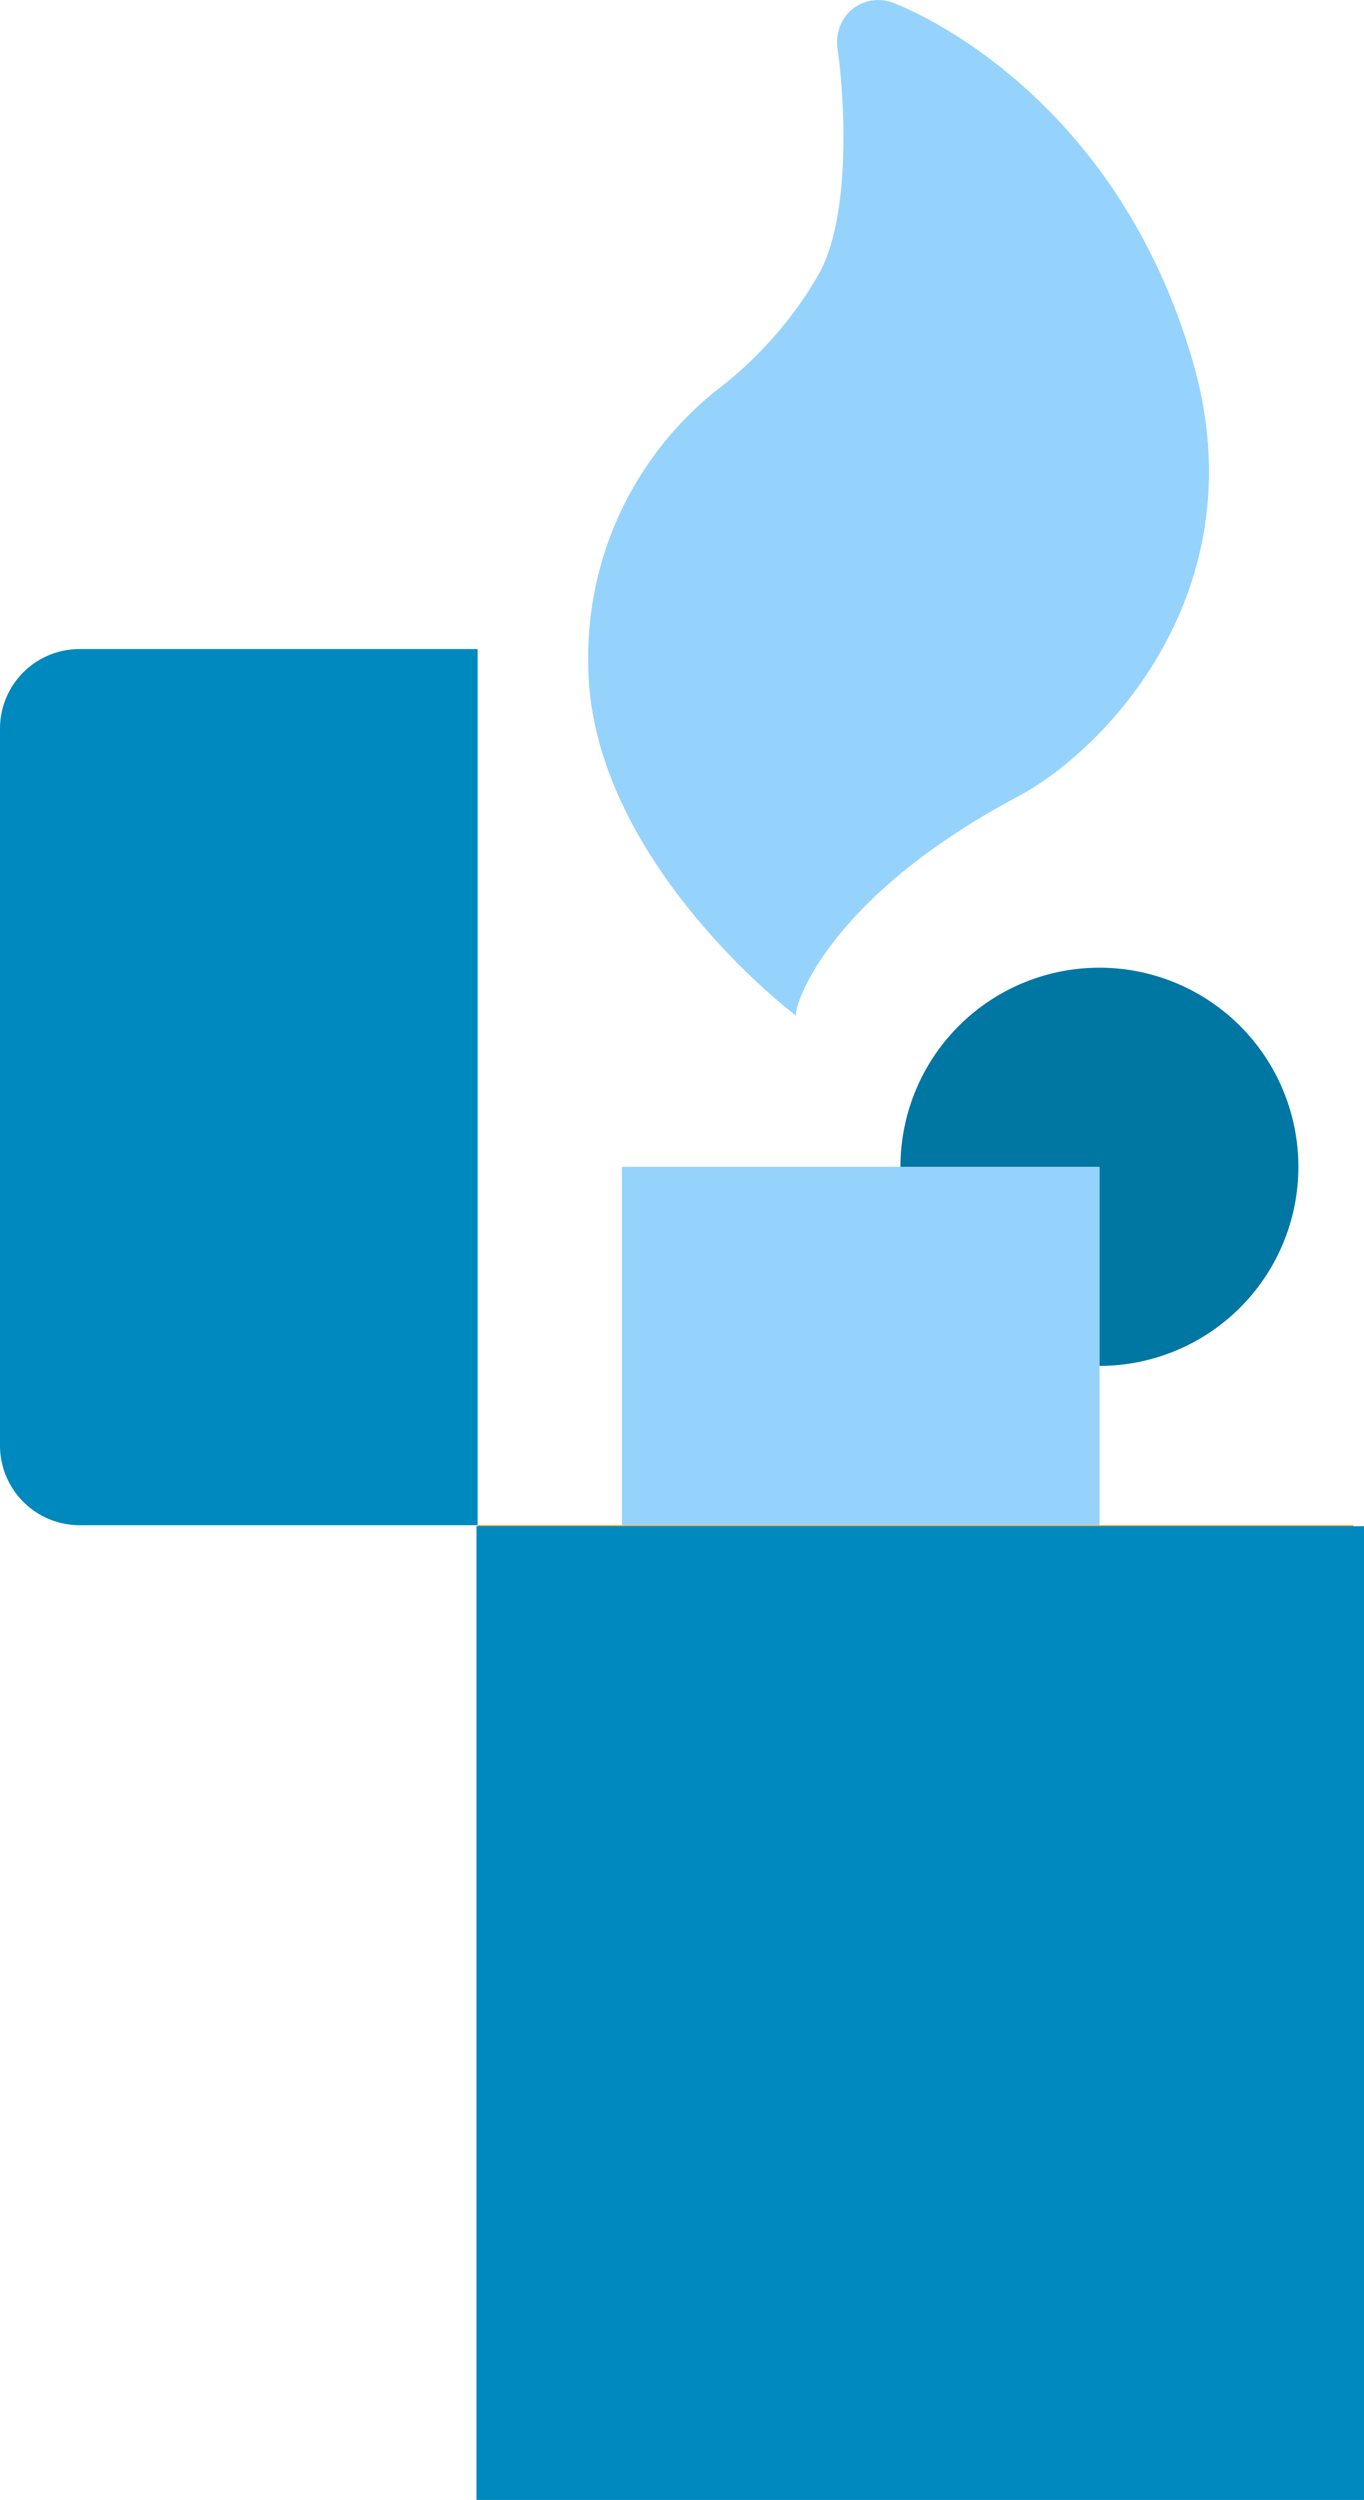
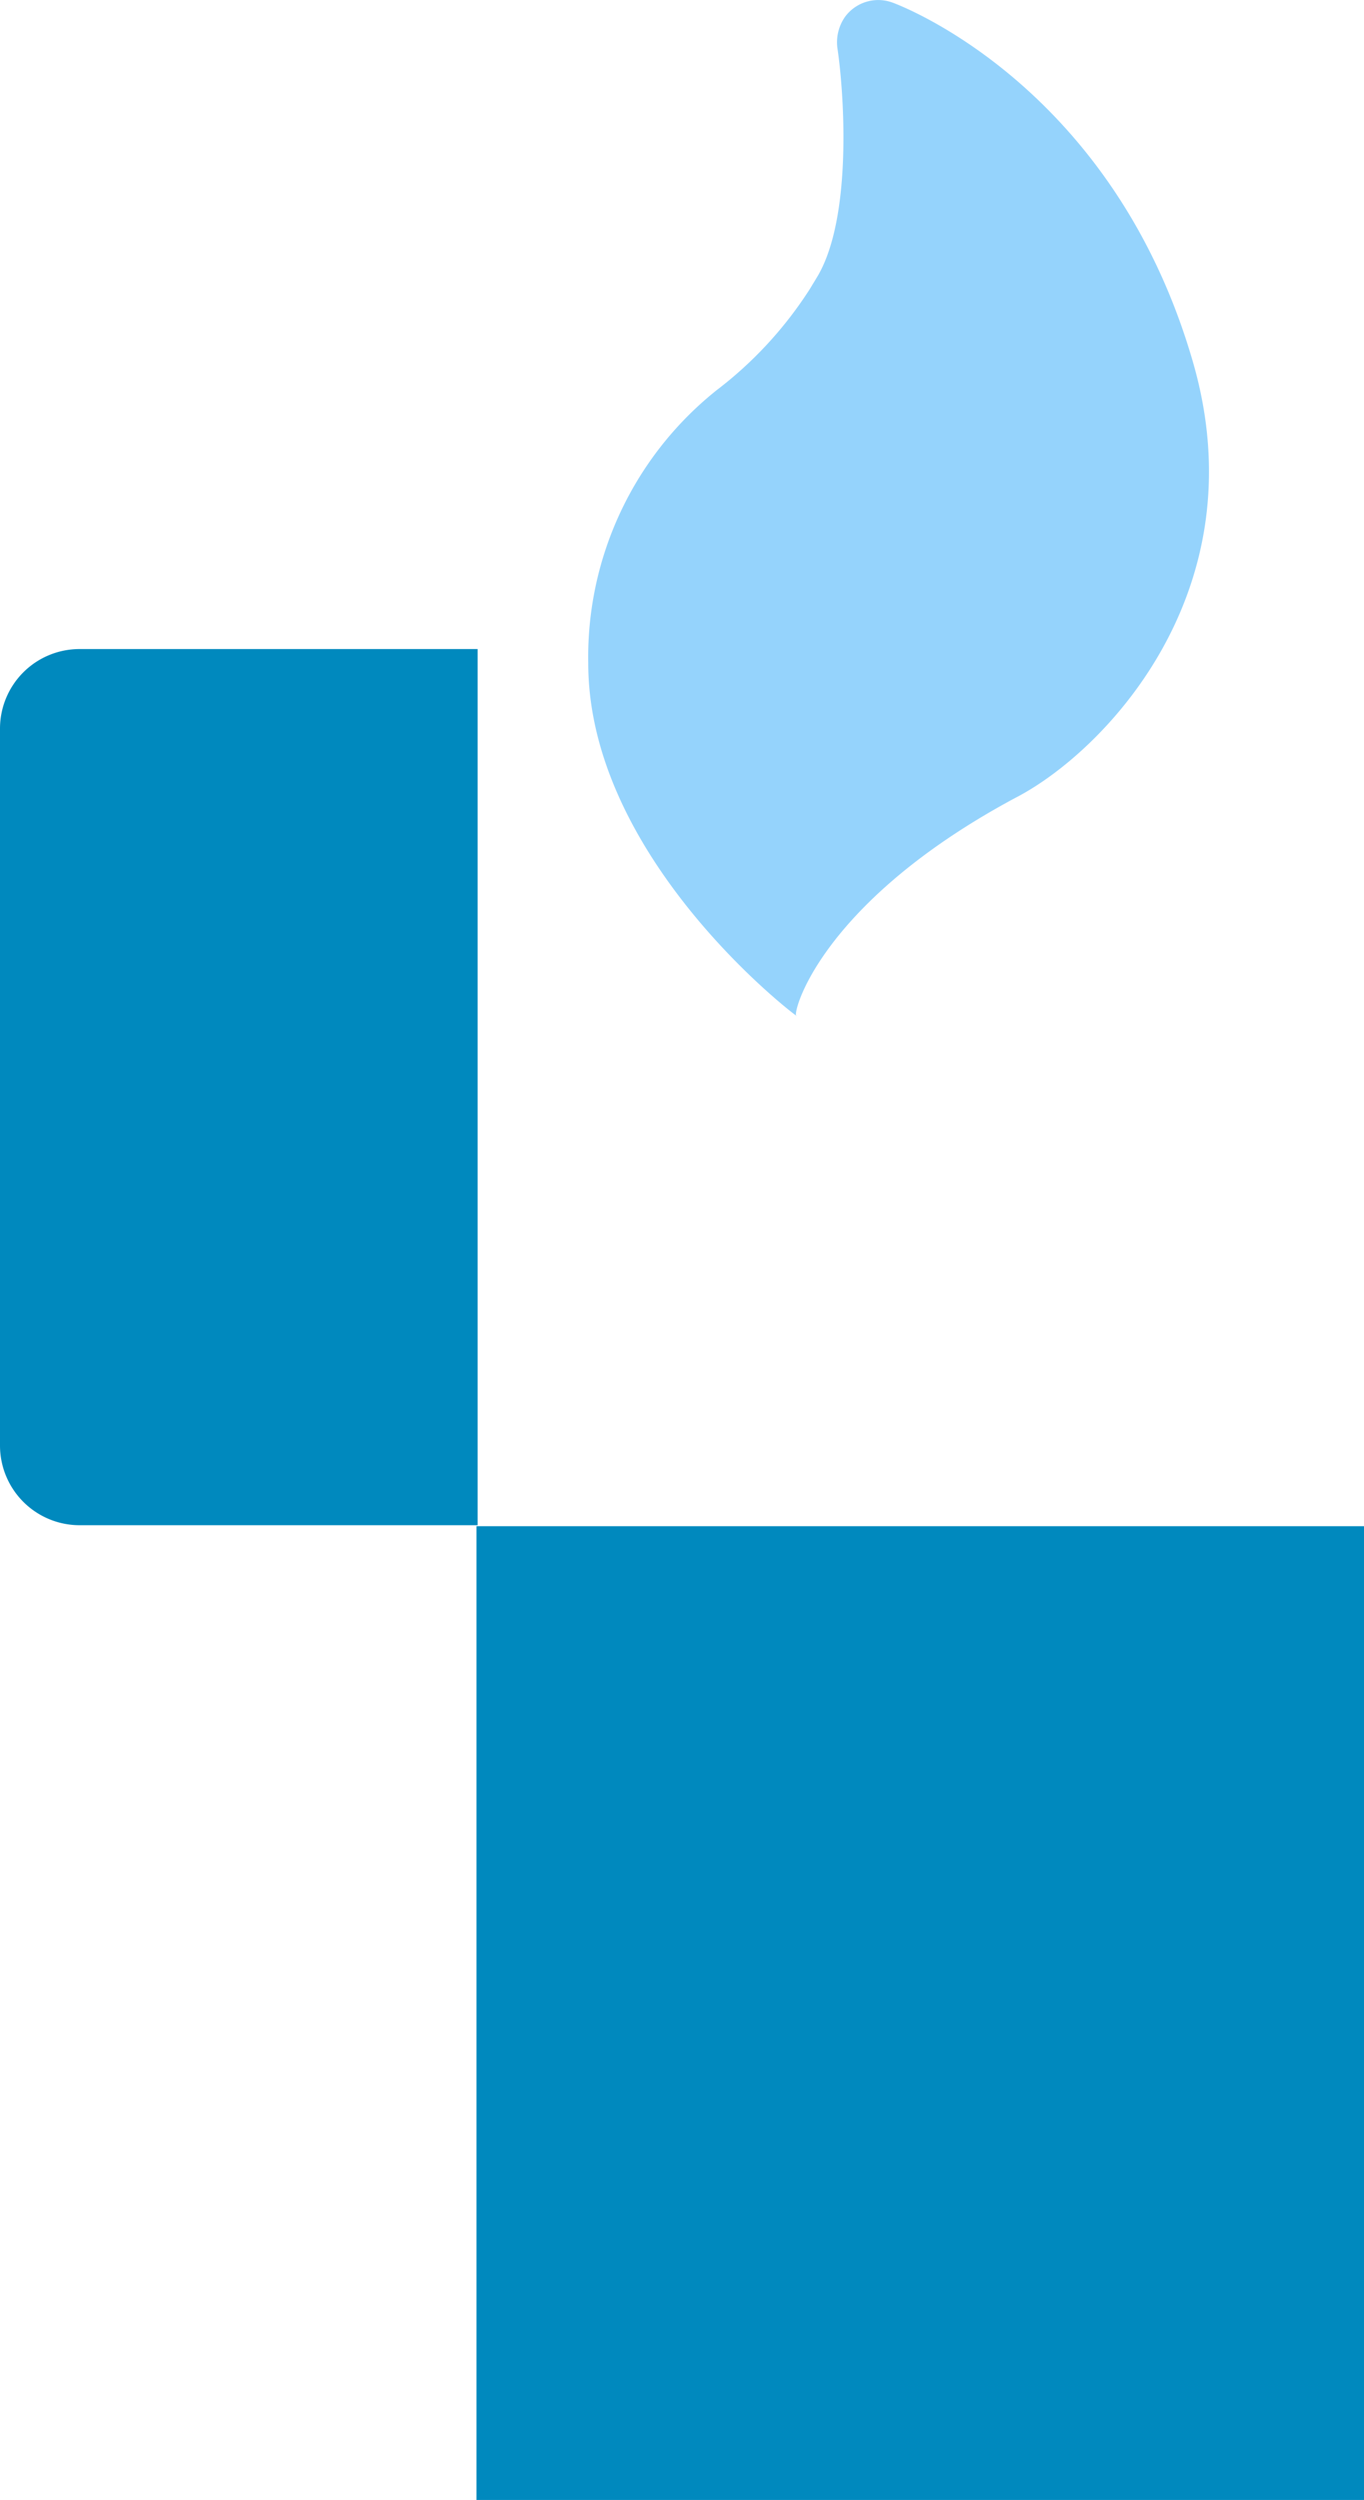
<svg xmlns="http://www.w3.org/2000/svg" id="Lijn" viewBox="0 0 83.36 152.68">
  <defs>
    <style>
      .cls-1 {
        fill: #0089be;
      }

      .cls-2 {
        fill: #ff9811;
      }

      .cls-3 {
        fill: #95d3fc;
      }

      .cls-4 {
        fill: #0077a3;
      }
    </style>
  </defs>
  <path class="cls-1" d="M206.28,245.33V201.54a4.86,4.86,0,0,1,4.86-4.86h24.33v53.51H211.14A4.87,4.87,0,0,1,206.28,245.33Z" transform="translate(-206.28 -157.04)" />
-   <path class="cls-2" d="M240.33,308.57h43.79A4.87,4.87,0,0,0,289,303.7V250.19H235.47V303.7A4.87,4.87,0,0,0,240.33,308.57Z" transform="translate(-206.28 -157.04)" />
-   <rect class="cls-3" x="38.01" y="71.26" width="29.19" height="21.89" />
-   <path class="cls-4" d="M273.48,240.46a12.16,12.16,0,1,0-12.17-12.16h12.17Z" transform="translate(-206.28 -157.04)" />
  <rect class="cls-1" x="29.12" y="93.21" width="54.24" height="59.47" />
  <path class="cls-3" d="M268.31,205.78c5.39-2.76,14.95-12.59,10.87-26.65-4.87-16.82-17.8-21.73-18.35-21.93a2.52,2.52,0,0,0-2.9.86,2.71,2.71,0,0,0-.46,2c.4,2.74.9,10.18-1.2,13.81l-.49.81a24.09,24.09,0,0,1-5.69,6.18,20.85,20.85,0,0,0-7.86,16.68c0,11.79,12.38,21.33,12.74,21.55C254.6,219.3,256.07,212.35,268.31,205.78Z" transform="translate(-206.28 -157.04)" />
</svg>